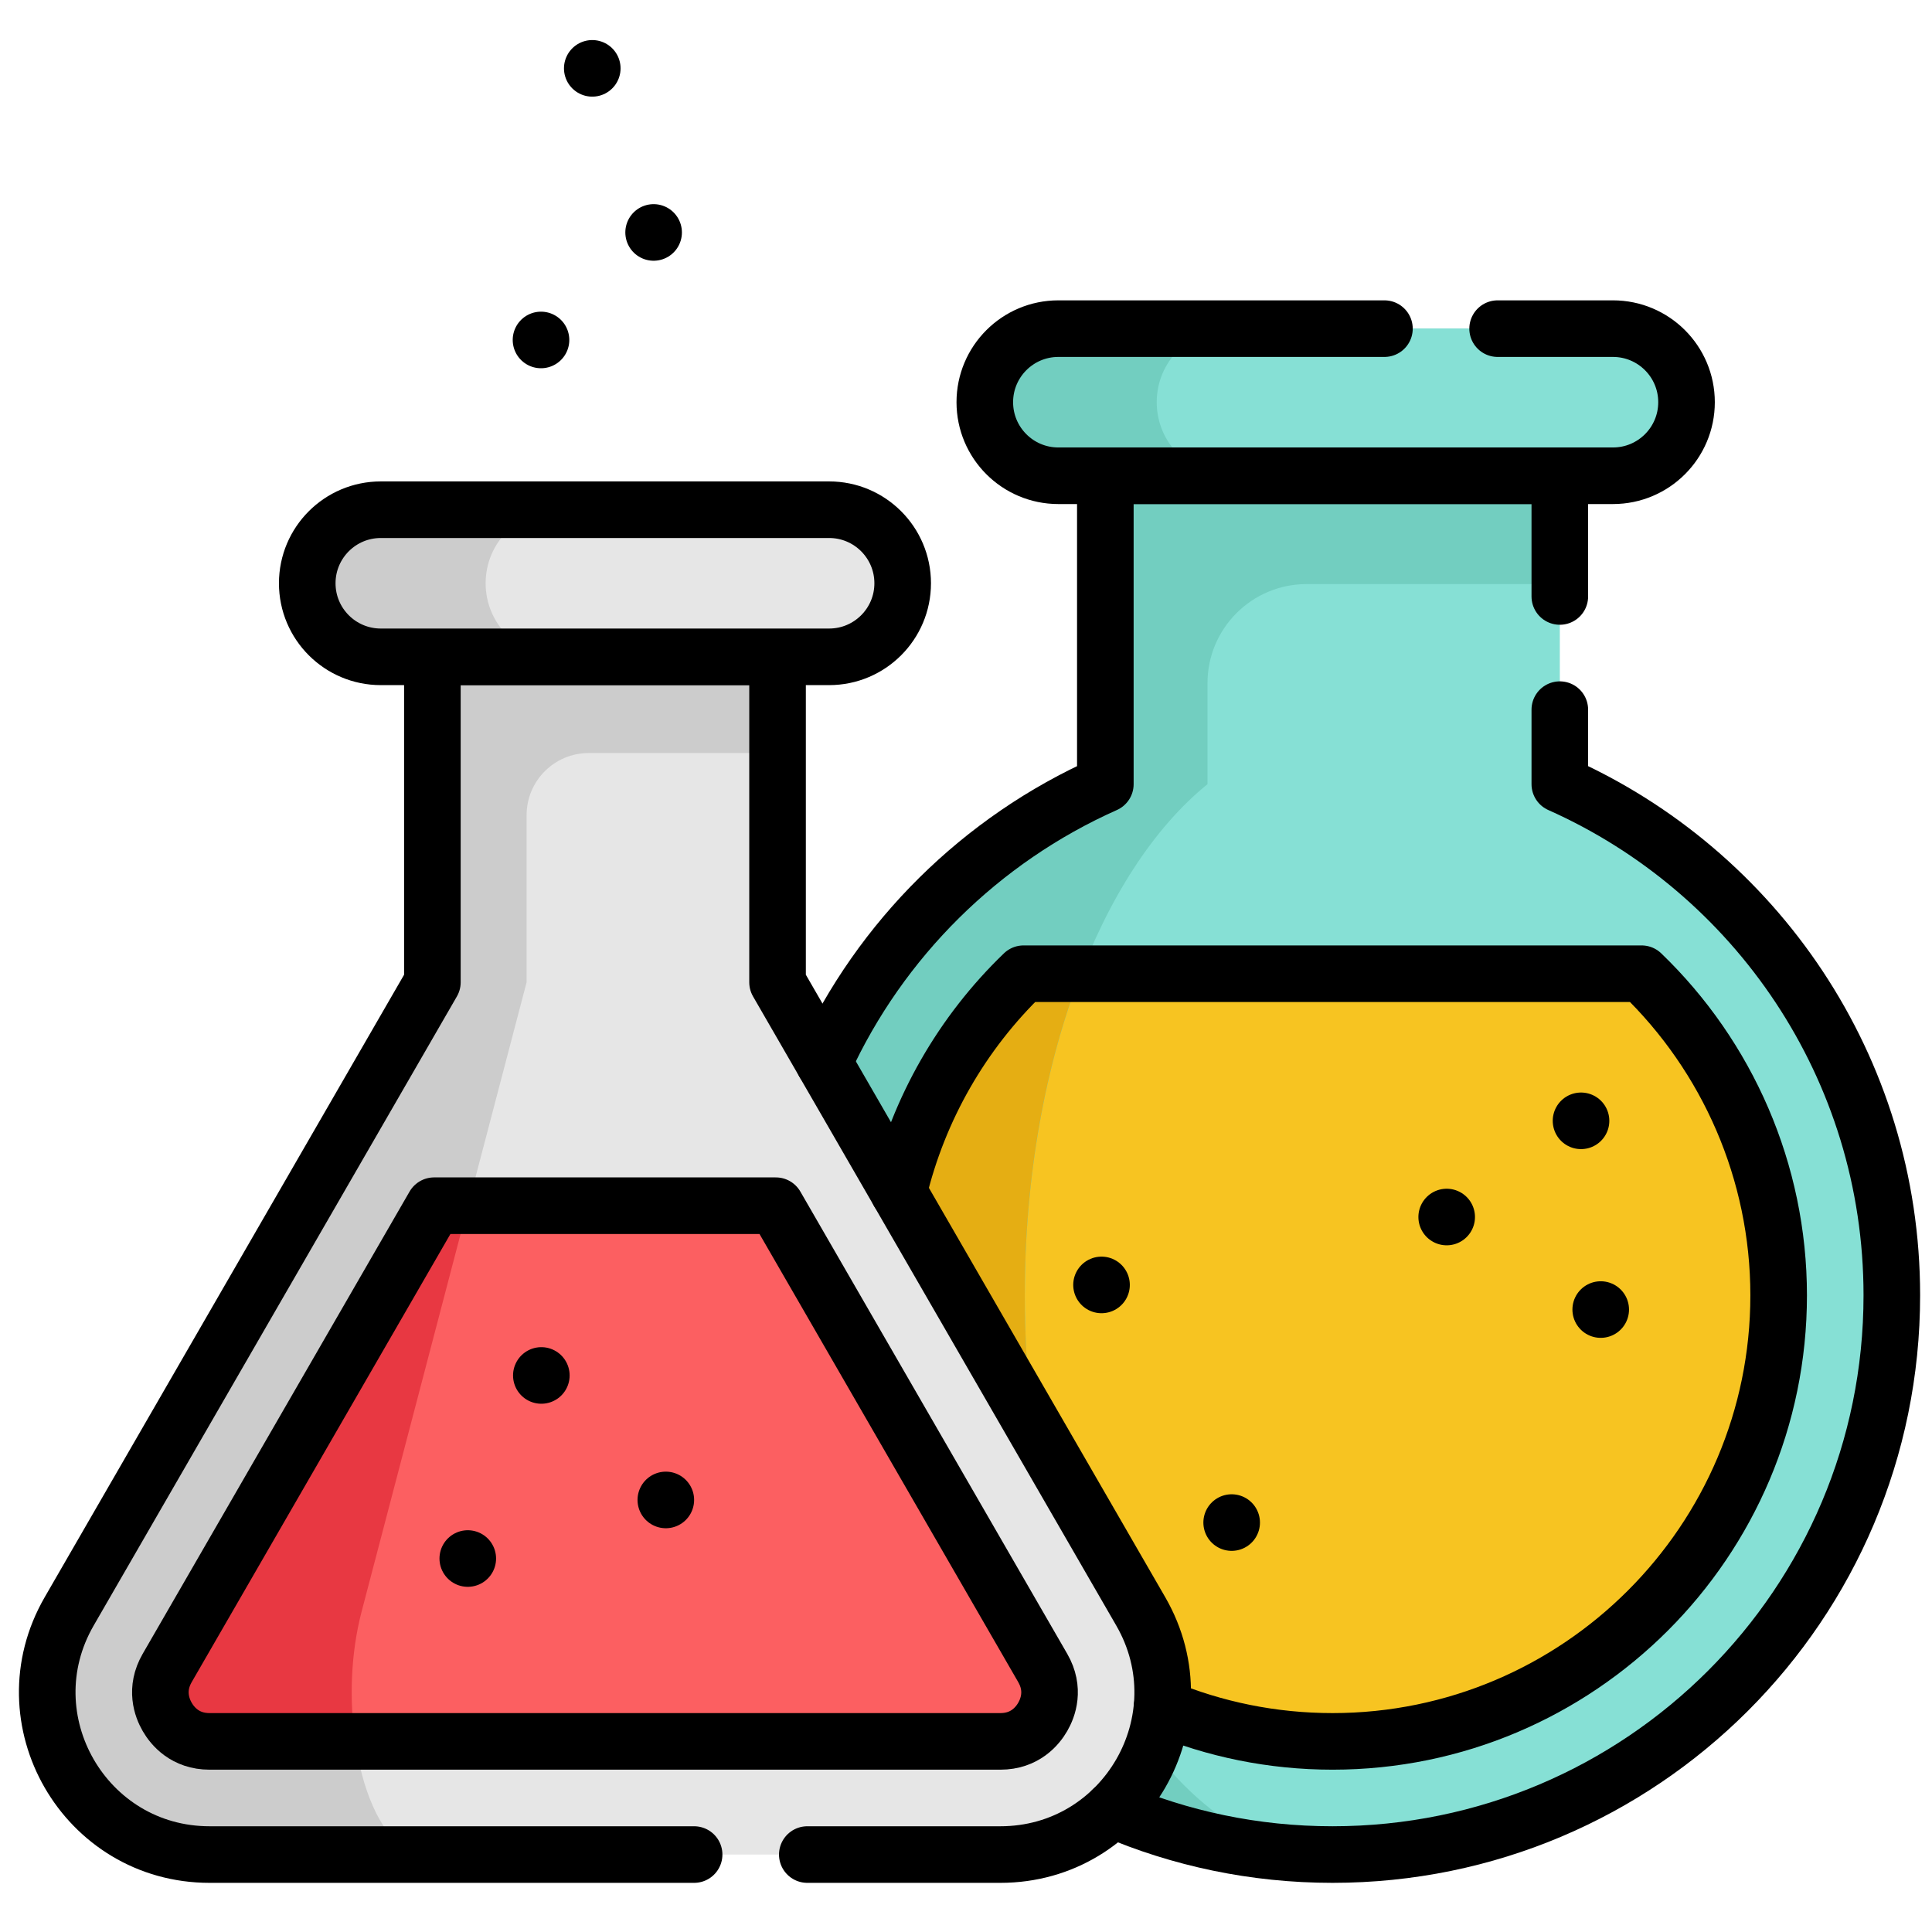
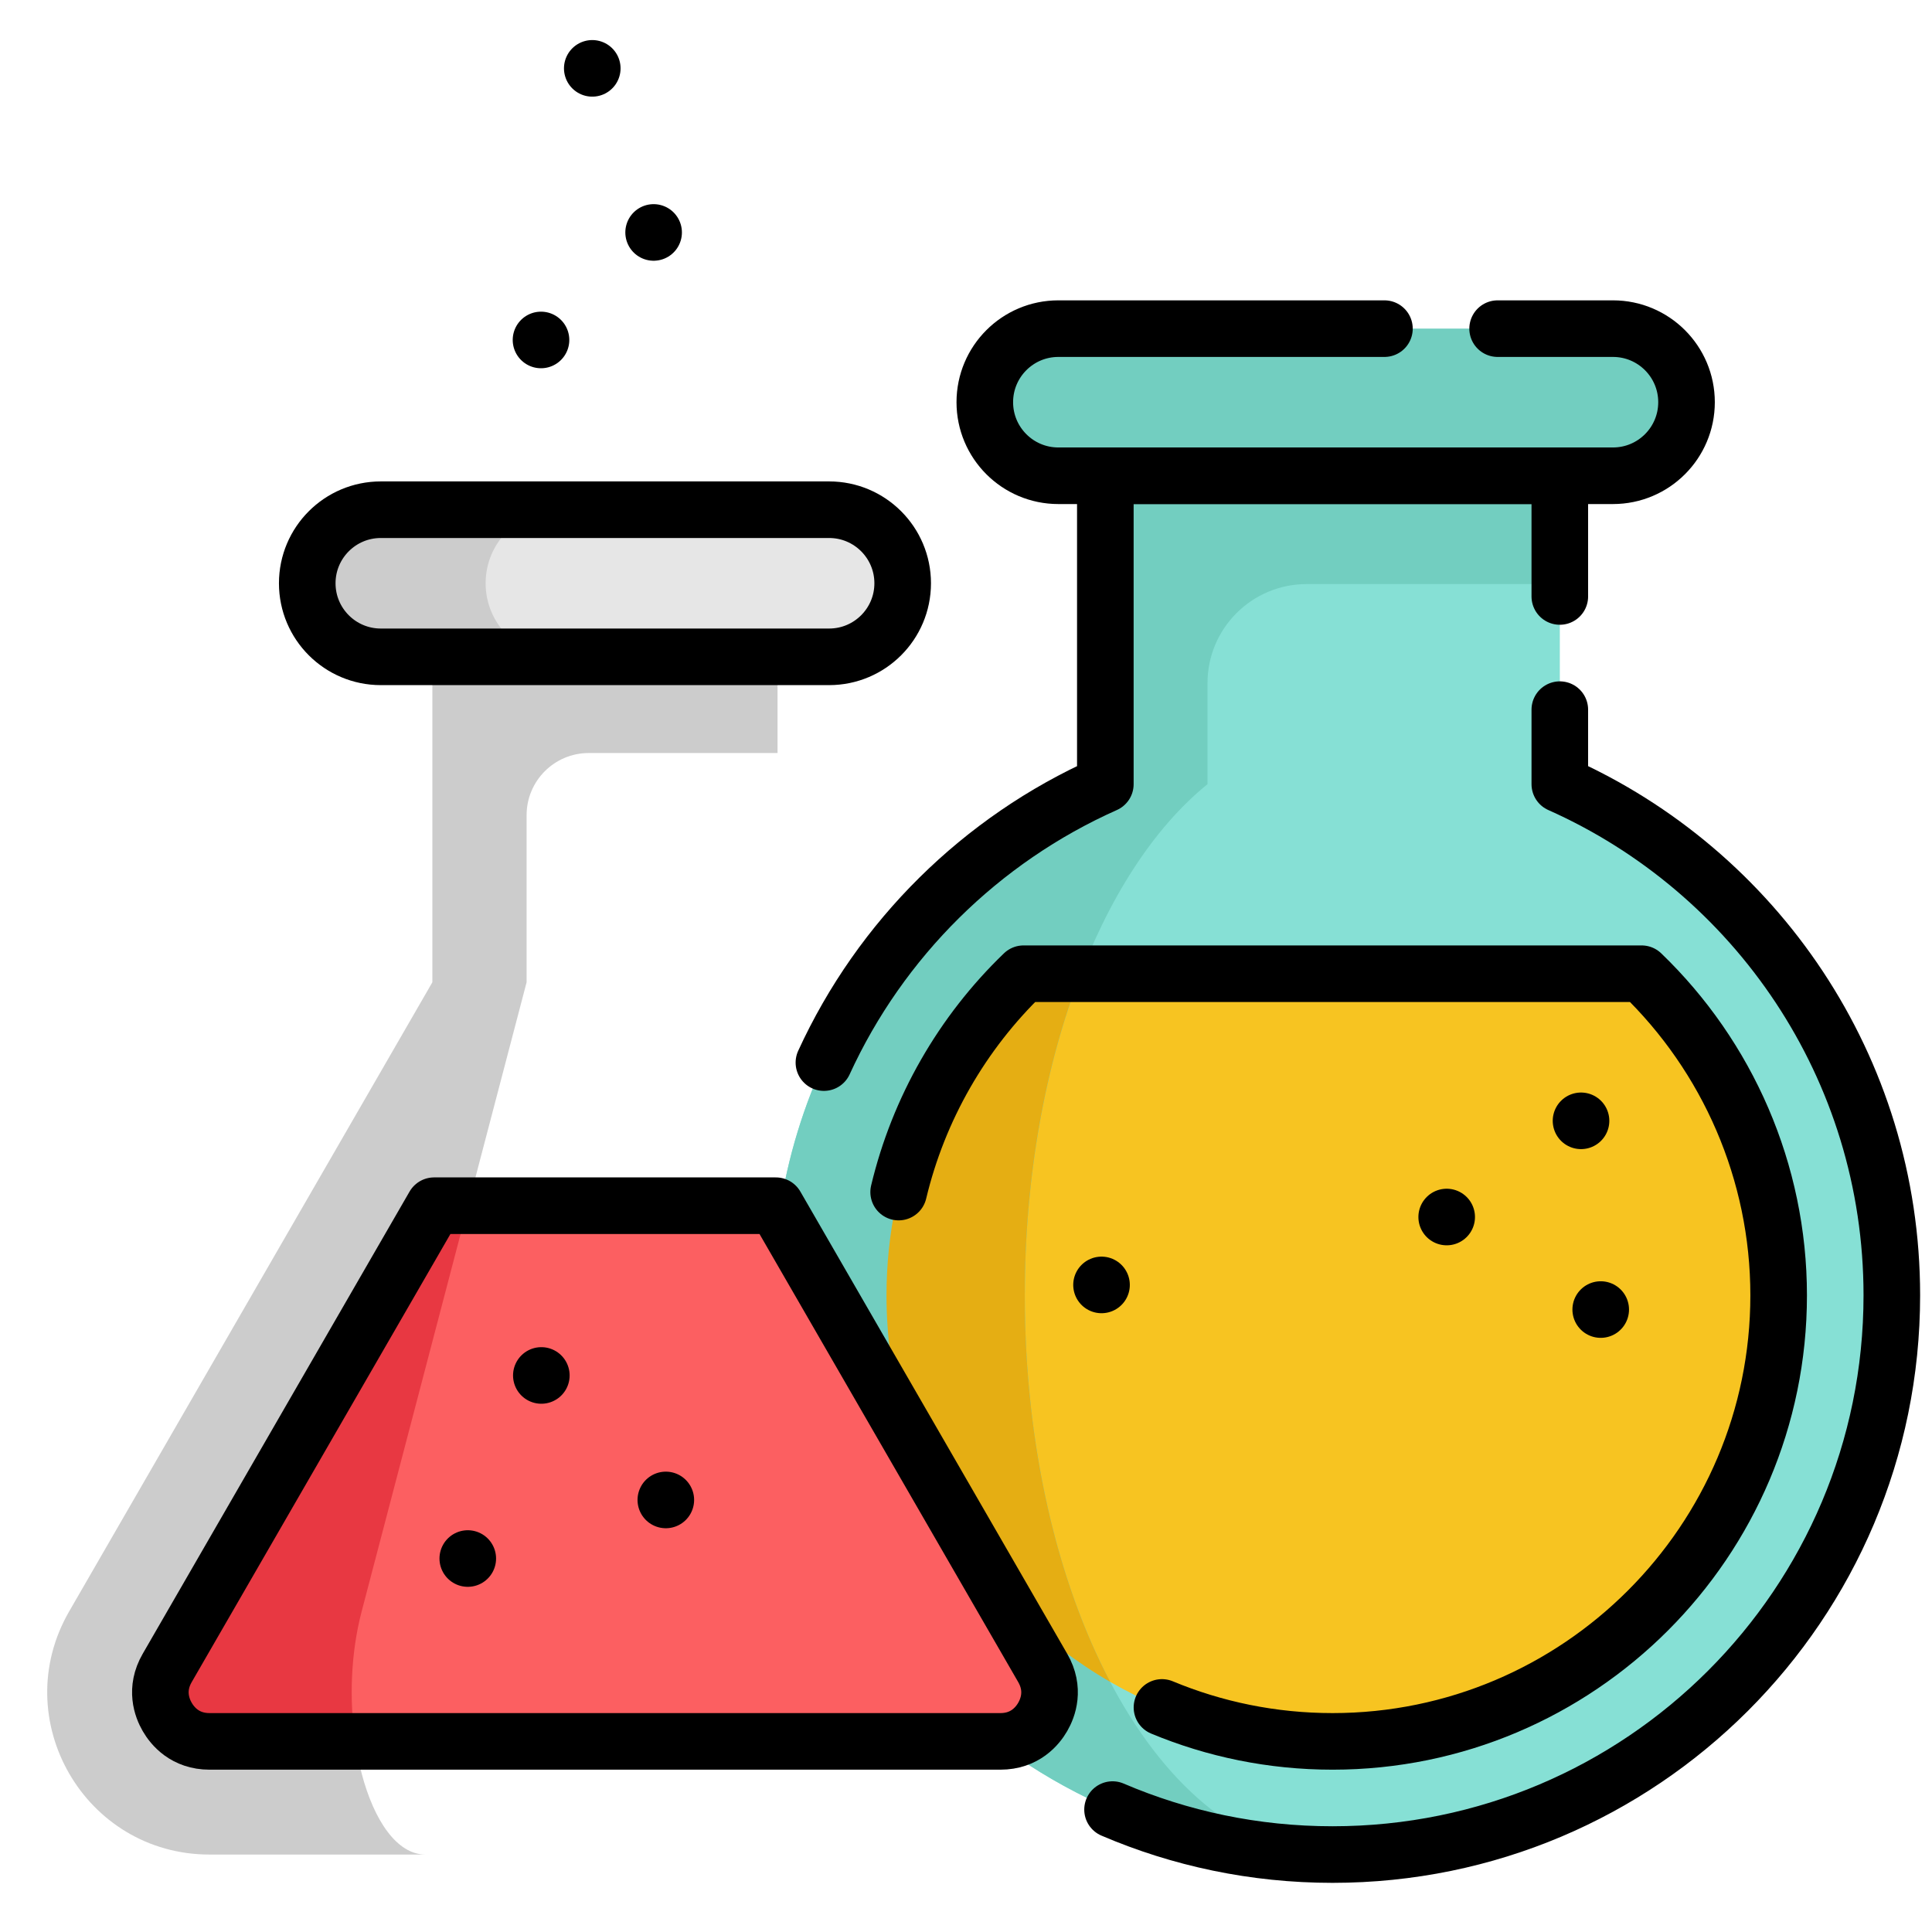
<svg xmlns="http://www.w3.org/2000/svg" version="1.1" id="svg3378" width="682.667" height="682.667" viewBox="0 0 682.667 682.667">
  <defs id="defs3382">
    <clipPath clipPathUnits="userSpaceOnUse" id="clipPath3392">
      <path d="M 0,512 H 512 V 0 H 0 Z" id="path3390" />
    </clipPath>
    <clipPath clipPathUnits="userSpaceOnUse" id="clipPath3408">
      <path d="M 0,512 H 512 V 0 H 0 Z" id="path3406" />
    </clipPath>
  </defs>
  <g id="g3384" transform="matrix(1.333,0,0,-1.333,0,682.667)">
    <g id="g3386">
      <g id="g3388" clip-path="url(#clipPath3392)">
        <g id="g3394" transform="translate(104.53,-148.879)">
          <path d="M 0,0 C 49.747,0 114.922,43.964 114.922,110.43" style="fill:none;stroke:#000000;stroke-width:15;stroke-linecap:round;stroke-linejoin:round;stroke-miterlimit:10;stroke-dasharray:none;stroke-opacity:1" id="path3396" />
        </g>
        <g id="g3398" transform="translate(276.179,-29.473)">
          <path d="m 0,0 c -12.407,-43.005 -50.655,-99.252 -12.407,-137.5 38.248,-38.248 92.995,77.996 123.743,47.248 30.749,-30.749 -9.731,-151.748 56.966,-164.744" style="fill:none;stroke:#000000;stroke-width:15;stroke-linecap:round;stroke-linejoin:round;stroke-miterlimit:10;stroke-dasharray:none;stroke-opacity:1" id="path3400" />
        </g>
      </g>
    </g>
    <g id="g3402">
      <g id="g3404" clip-path="url(#clipPath3408)">
        <g id="g3410" transform="translate(413.473,304.261)">
          <path d="M 0,0 V 96.756 H -120.477 V 0 c -51.853,-23.089 -88.007,-75.063 -88.007,-135.487 0,-81.874 66.372,-148.246 148.246,-148.246 81.874,0 148.246,66.372 148.246,148.246 C 88.008,-75.063 51.853,-23.089 0,0" style="fill:#86e0d5;fill-opacity:1;fill-rule:nonzero;stroke:none" id="path3412" />
        </g>
        <g id="g3414" transform="translate(471.479,168.769)">
          <path d="m 0,0 c 0,-65.2 -53.04,-118.24 -118.25,-118.24 -21.45,0 -41.58,5.74 -58.939,15.77 -35.421,20.44 -59.301,58.72 -59.301,102.47 0,32.71 13.55,63.32 36.33,85.25 H -36.33 C -13.55,63.32 0,32.71 0,0" style="fill:#f7c421;fill-opacity:1;fill-rule:nonzero;stroke:none" id="path3416" />
        </g>
        <g id="g3418" transform="translate(320.079,304.259)">
          <path d="M 0,0 V 26.776 C 0,41.282 11.759,53.042 26.265,53.042 H 93.394 V 81.757 H 0 V 81.76 H -27.08 V 81.757 53.042 0 c -51.86,-23.09 -88.01,-75.06 -88.01,-135.49 0,-81.52 65.8,-147.67 147.199,-148.23 -44.58,1.03 -80.54,67 -80.54,148.23 0,60.43 19.901,112.4 48.431,135.49" style="fill:#72cec0;fill-opacity:1;fill-rule:nonzero;stroke:none" id="path3420" />
        </g>
        <g id="g3422" transform="translate(294.29,66.299)">
          <path d="m 0,0 c -35.421,20.44 -59.3,58.72 -59.3,102.47 0,32.71 13.55,63.32 36.329,85.25 h 15.17 C -17.15,163.61 -22.641,134.21 -22.641,102.47 -22.641,62.72 -14.03,26.63 0,0" style="fill:#e5ae13;fill-opacity:1;fill-rule:nonzero;stroke:none" id="path3424" />
        </g>
        <g id="g3426" transform="translate(302.384,84.992)">
-           <path d="m 0,0 -96.274,166.752 v 86.274 H -187.77 V 166.752 L -284.044,0 c -16.541,-28.651 4.135,-64.464 37.218,-64.464 H -37.219 C -4.136,-64.464 16.541,-28.651 0,0" style="fill:#e6e6e6;fill-opacity:1;fill-rule:nonzero;stroke:none" id="path3428" />
-         </g>
+           </g>
        <g id="g3430" transform="translate(206.109,338.018)">
          <path d="M 0,0 H -66.52 V 0 H -91.5 v -86.27 l -96.27,-166.759 c -16.549,-28.65 4.13,-64.46 37.21,-64.46 h 57.221 c -15.02,0 -24.411,35.81 -16.901,64.46 l 43.72,166.759 v 44.291 c 0,9.102 7.379,16.48 16.481,16.48 l 50.039,0 z" style="fill:#cccccc;fill-opacity:1;fill-rule:nonzero;stroke:none" id="path3432" />
        </g>
        <g id="g3434" transform="translate(213.996,20.528)">
-           <path d="m 0,0 h 51.169 c 33.083,0 53.76,35.813 37.219,64.464 L -7.886,231.216 V 317.49 H -99.382 V 231.216 L -195.656,64.464 C -212.197,35.813 -191.521,0 -158.437,0 h 128.435" style="fill:none;stroke:#000000;stroke-width:15;stroke-linecap:round;stroke-linejoin:round;stroke-miterlimit:10;stroke-dasharray:none;stroke-opacity:1" id="path3436" />
-         </g>
+           </g>
        <g id="g3438" transform="translate(413.47,354.019)">
          <path d="m 0,0 v 32 h -120.47 v -81.76 c -32.961,-14.68 -59.58,-41.02 -74.6,-73.8" style="fill:none;stroke:#000000;stroke-width:15;stroke-linecap:round;stroke-linejoin:round;stroke-miterlimit:10;stroke-dasharray:none;stroke-opacity:1" id="path3440" />
        </g>
        <g id="g3442" transform="translate(294.909,32.449)">
          <path d="m 0,0 c 17.9,-7.67 37.61,-11.92 58.32,-11.92 81.88,0 148.25,66.37 148.25,148.24 0,60.43 -36.15,112.4 -88.009,135.49 v 19.758" style="fill:none;stroke:#000000;stroke-width:15;stroke-linecap:round;stroke-linejoin:round;stroke-miterlimit:10;stroke-dasharray:none;stroke-opacity:1" id="path3444" />
        </g>
        <g id="g3446" transform="translate(239.28,357.519)">
          <path d="m 0,0 c 0,-10.77 -8.73,-19.5 -19.5,-19.5 h -118.84 c -5.38,0 -10.26,2.18 -13.79,5.71 -3.53,3.53 -5.71,8.41 -5.71,13.79 0,10.77 8.73,19.5 19.5,19.5 H -19.5 c 5.38,0 10.26,-2.18 13.79,-5.71 C -2.18,10.26 0,5.38 0,0" style="fill:#cccccc;fill-opacity:1;fill-rule:nonzero;stroke:none" id="path3448" />
        </g>
        <g id="g3450" transform="translate(239.28,357.519)">
          <path d="m 0,0 c 0,-10.77 -8.73,-19.5 -19.5,-19.5 h -71.55 c -5.39,0 -10.26,2.18 -13.79,5.71 -3.53,3.53 -5.71,8.41 -5.71,13.79 0,10.77 8.73,19.5 19.5,19.5 h 71.55 c 5.38,0 10.26,-2.18 13.79,-5.71 C -2.18,10.26 0,5.38 0,0" style="fill:#e6e6e6;fill-opacity:1;fill-rule:nonzero;stroke:none" id="path3452" />
        </g>
        <g id="g3454" transform="translate(219.781,377.016)">
          <path d="m 0,0 h -118.838 c -10.769,0 -19.499,-8.73 -19.499,-19.499 0,-10.769 8.73,-19.499 19.499,-19.499 H 0 c 10.769,0 19.499,8.73 19.499,19.499 C 19.499,-8.73 10.769,0 0,0 Z" style="fill:none;stroke:#000000;stroke-width:15;stroke-linecap:round;stroke-linejoin:round;stroke-miterlimit:10;stroke-dasharray:none;stroke-opacity:1" id="path3456" />
        </g>
        <g id="g3458" transform="translate(447.06,405.519)">
          <path d="m 0,0 c 0,-10.77 -8.73,-19.5 -19.5,-19.5 h -147.01 c -5.39,0 -10.26,2.18 -13.79,5.71 -3.53,3.53 -5.71,8.41 -5.71,13.79 0,10.77 8.73,19.5 19.5,19.5 H -19.5 c 5.38,0 10.26,-2.18 13.79,-5.71 C -2.18,10.26 0,5.38 0,0" style="fill:#72cec0;fill-opacity:1;fill-rule:nonzero;stroke:none" id="path3460" />
        </g>
        <g id="g3462" transform="translate(447.06,405.519)">
-           <path d="m 0,0 c 0,-10.77 -8.73,-19.5 -19.5,-19.5 h -101.44 c -5.38,0 -10.26,2.18 -13.79,5.71 -3.53,3.53 -5.71,8.41 -5.71,13.79 0,10.77 8.73,19.5 19.5,19.5 H -19.5 c 5.38,0 10.26,-2.18 13.79,-5.71 C -2.18,10.26 0,5.38 0,0" style="fill:#86e0d5;fill-opacity:1;fill-rule:nonzero;stroke:none" id="path3464" />
-         </g>
+           </g>
        <g id="g3466" transform="translate(366.982,425.014)">
          <path d="m 0,0 h -86.436 c -10.768,0 -19.498,-8.73 -19.498,-19.499 0,-10.769 8.73,-19.499 19.498,-19.499 H 60.577 c 10.769,0 19.499,8.73 19.499,19.499 C 80.076,-8.73 71.346,0 60.577,0 H 30.002" style="fill:none;stroke:#000000;stroke-width:15;stroke-linecap:round;stroke-linejoin:round;stroke-miterlimit:10;stroke-dasharray:none;stroke-opacity:1" id="path3468" />
        </g>
        <g id="g3470" transform="translate(308.01,59.528)">
          <path d="m 0,0 c 13.939,-5.8 29.21,-9 45.22,-9 65.21,0 118.25,53.04 118.25,118.24 0,32.71 -13.55,63.32 -36.33,85.25 H -36.69 C -52.96,178.83 -64.52,158.73 -69.8,136.61" style="fill:none;stroke:#000000;stroke-width:15;stroke-linecap:round;stroke-linejoin:round;stroke-miterlimit:10;stroke-dasharray:none;stroke-opacity:1" id="path3472" />
        </g>
        <g id="g3474" transform="translate(276.399,57.019)">
          <path d="M 0,0 C -1.399,-2.43 -4.72,-6.49 -11.229,-6.49 H -220.84 c -6.52,0 -9.84,4.06 -11.24,6.49 -1.4,2.42 -3.26,7.33 0,12.97 l 70.75,122.54 h 90.59 L 0,12.97 C 3.26,7.33 1.4,2.42 0,0" style="fill:#fc5f61;fill-opacity:1;fill-rule:nonzero;stroke:none" id="path3476" />
        </g>
        <g id="g3478" transform="translate(95.87,84.989)">
          <path d="m 0,0 c -2.95,-11.25 -3.29,-23.6 -1.71,-34.46 h -38.6 c -6.52,0 -9.84,4.06 -11.24,6.49 -1.4,2.42 -3.26,7.33 0,12.97 L 19.2,107.54 h 8.99 z" style="fill:#e83842;fill-opacity:1;fill-rule:nonzero;stroke:none" id="path3480" />
        </g>
        <g id="g3482" transform="translate(205.658,192.525)">
          <path d="m 0,0 h -90.593 l -70.745,-122.534 c -3.259,-5.645 -1.399,-10.552 0,-12.975 1.399,-2.424 4.719,-6.489 11.238,-6.489 H 59.507 c 6.518,0 9.839,4.065 11.237,6.488 1.4,2.424 3.26,7.332 0.001,12.977 z" style="fill:none;stroke:#000000;stroke-width:15;stroke-linecap:round;stroke-linejoin:round;stroke-miterlimit:10;stroke-dasharray:none;stroke-opacity:1" id="path3484" />
        </g>
        <g id="g3486" transform="translate(176.494,114.529)">
          <path d="M 0,0 V 0" style="fill:none;stroke:#000000;stroke-width:15;stroke-linecap:round;stroke-linejoin:round;stroke-miterlimit:10;stroke-dasharray:none;stroke-opacity:1" id="path3488" />
        </g>
        <g id="g3490" transform="translate(143.409,422.014)">
          <path d="M 0,0 V 0" style="fill:none;stroke:#000000;stroke-width:15;stroke-linecap:round;stroke-linejoin:round;stroke-miterlimit:10;stroke-dasharray:none;stroke-opacity:1" id="path3492" />
        </g>
        <g id="g3494" transform="translate(173.259,450.513)">
          <path d="M 0,0 V 0" style="fill:none;stroke:#000000;stroke-width:15;stroke-linecap:round;stroke-linejoin:round;stroke-miterlimit:10;stroke-dasharray:none;stroke-opacity:1" id="path3496" />
        </g>
        <g id="g3498" transform="translate(156.997,494.01)">
          <path d="M 0,0 V 0" style="fill:none;stroke:#000000;stroke-width:15;stroke-linecap:round;stroke-linejoin:round;stroke-miterlimit:10;stroke-dasharray:none;stroke-opacity:1" id="path3500" />
        </g>
        <g id="g3502" transform="translate(419.093,215.024)">
          <path d="M 0,0 V 0" style="fill:none;stroke:#000000;stroke-width:15;stroke-linecap:round;stroke-linejoin:round;stroke-miterlimit:10;stroke-dasharray:none;stroke-opacity:1" id="path3504" />
        </g>
        <g id="g3506" transform="translate(424.313,164.996)">
          <path d="M 0,0 V 0" style="fill:none;stroke:#000000;stroke-width:15;stroke-linecap:round;stroke-linejoin:round;stroke-miterlimit:10;stroke-dasharray:none;stroke-opacity:1" id="path3508" />
        </g>
        <g id="g3510" transform="translate(326.486,108.53)">
-           <path d="M 0,0 V 0" style="fill:none;stroke:#000000;stroke-width:15;stroke-linecap:round;stroke-linejoin:round;stroke-miterlimit:10;stroke-dasharray:none;stroke-opacity:1" id="path3512" />
-         </g>
+           </g>
        <g id="g3514" transform="translate(291.988,171.526)">
          <path d="M 0,0 V 0" style="fill:none;stroke:#000000;stroke-width:15;stroke-linecap:round;stroke-linejoin:round;stroke-miterlimit:10;stroke-dasharray:none;stroke-opacity:1" id="path3516" />
        </g>
        <g id="g3518" transform="translate(383.483,189.525)">
          <path d="M 0,0 V 0" style="fill:none;stroke:#000000;stroke-width:15;stroke-linecap:round;stroke-linejoin:round;stroke-miterlimit:10;stroke-dasharray:none;stroke-opacity:1" id="path3520" />
        </g>
        <g id="g3522" transform="translate(123.997,98.999)">
          <path d="M 0,0 V 0" style="fill:none;stroke:#000000;stroke-width:15;stroke-linecap:round;stroke-linejoin:round;stroke-miterlimit:10;stroke-dasharray:none;stroke-opacity:1" id="path3524" />
        </g>
        <g id="g3526" transform="translate(143.496,147.528)">
          <path d="M 0,0 V 0" style="fill:none;stroke:#000000;stroke-width:15;stroke-linecap:round;stroke-linejoin:round;stroke-miterlimit:10;stroke-dasharray:none;stroke-opacity:1" id="path3528" />
        </g>
      </g>
    </g>
  </g>
</svg>